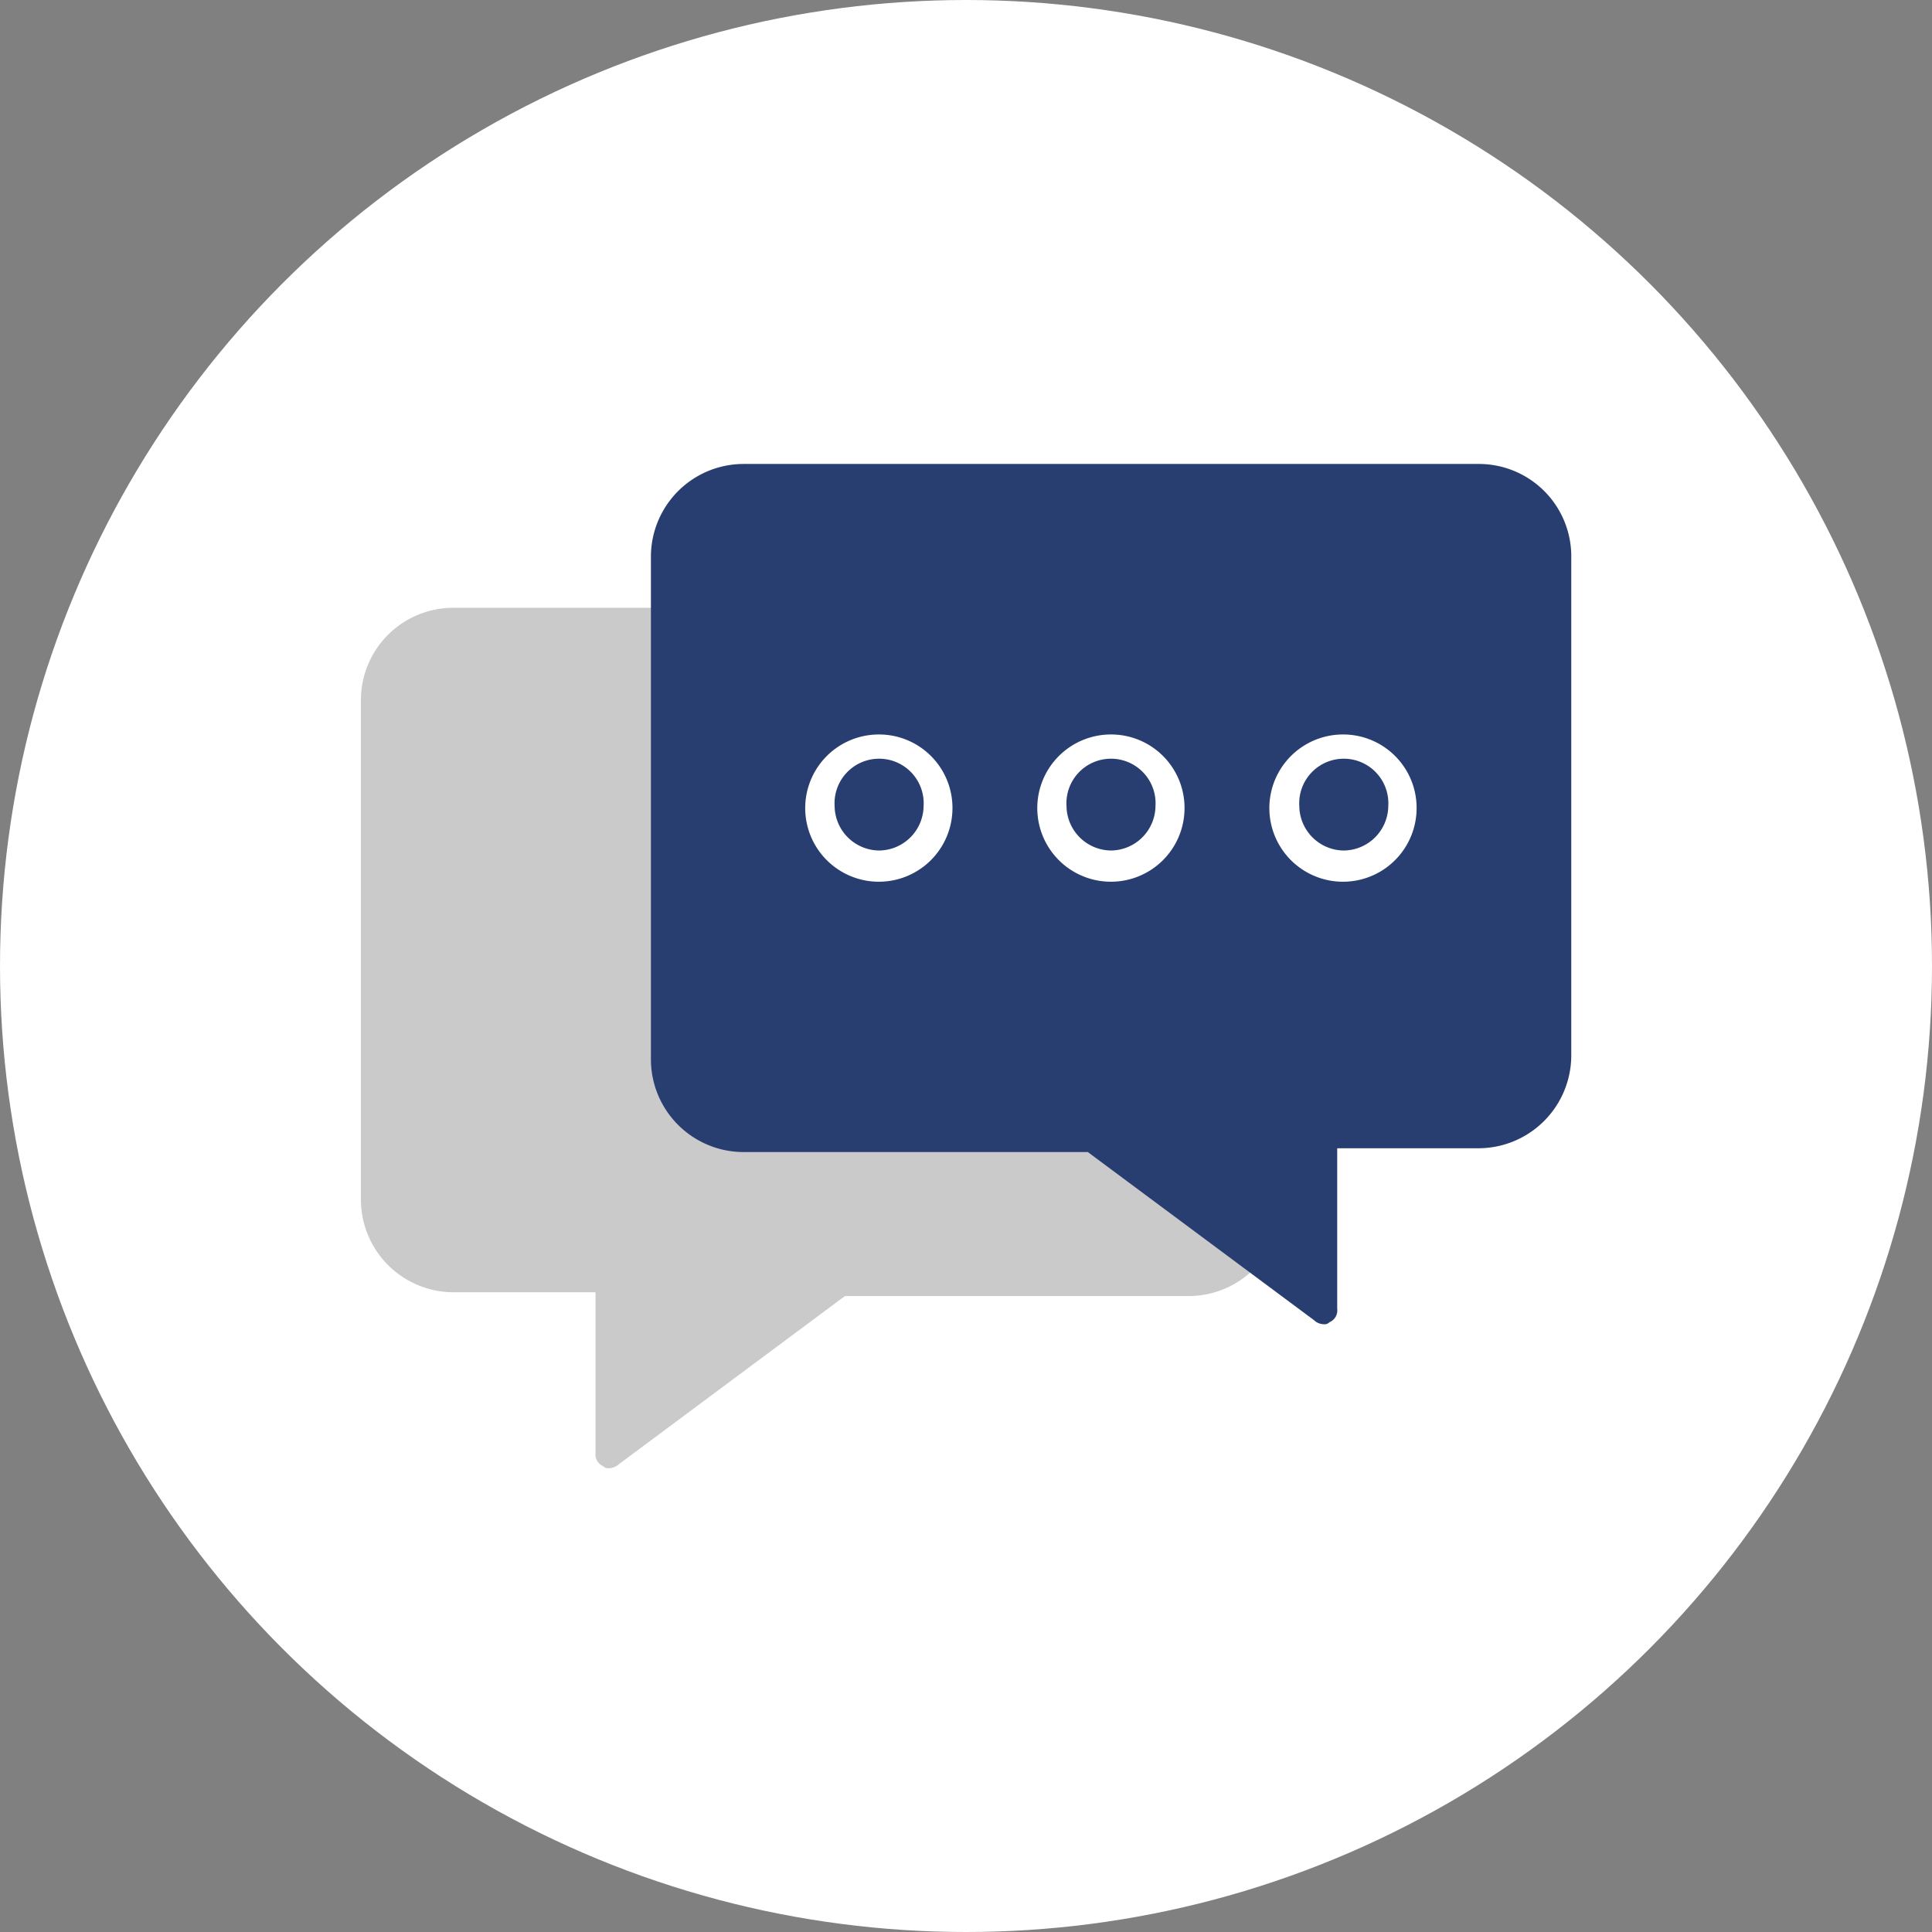
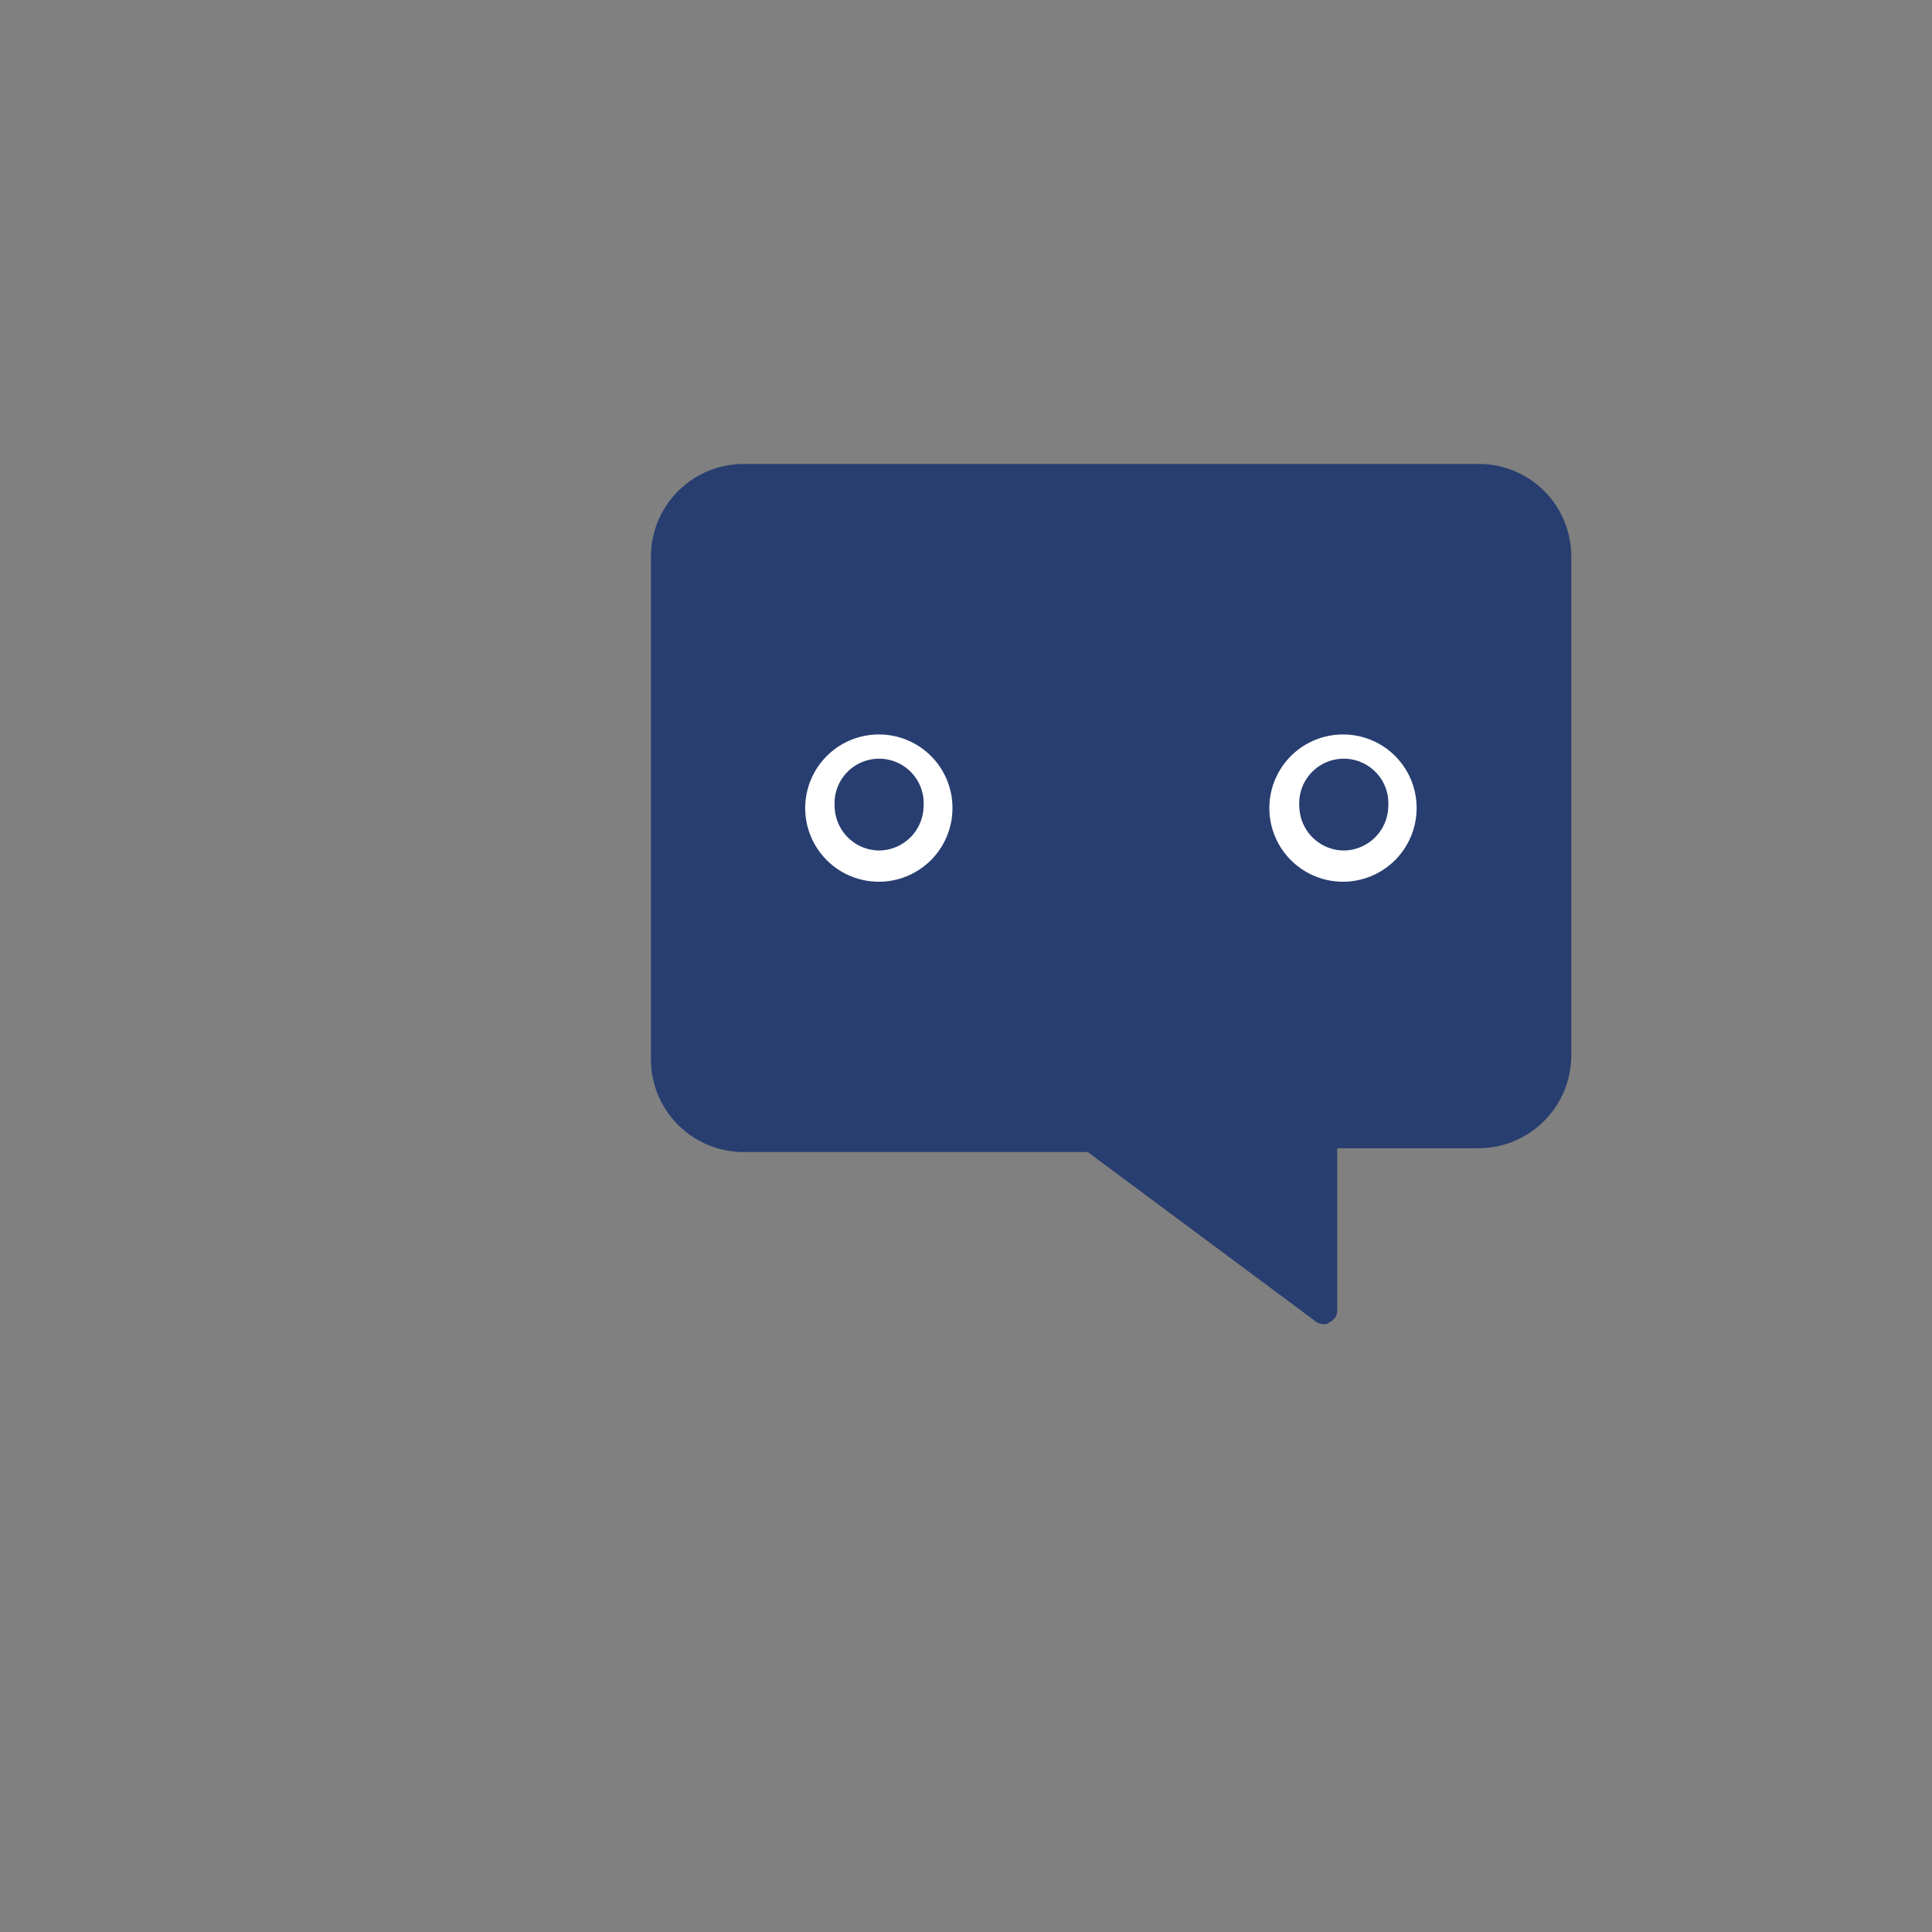
<svg xmlns="http://www.w3.org/2000/svg" viewBox="0 0 107.06 107.06">
  <rect x="0" y="0" width="107.06" height="107.06" fill="#808080" stroke="none" />
  <defs>
    <style>.cls-1{fill:#fff;}.cls-2{fill:#cacaca;}.cls-3{fill:#283e70;}</style>
  </defs>
  <g id="レイヤー_2" data-name="レイヤー 2">
    <g id="レイヤー_2-2" data-name="レイヤー 2">
-       <circle class="cls-1" cx="53.53" cy="53.53" r="53.53" />
      <path class="cls-1" d="M81.77,62.86H73.38l.06,9.81L60.67,62.86H41a4.2,4.2,0,0,1-4.2-4.2v-28A4.21,4.21,0,0,1,41,26.41H81.77A4.21,4.21,0,0,1,86,30.62v28A4.2,4.2,0,0,1,81.77,62.86Z" />
-       <path class="cls-2" d="M20,38.72V66.47a5.14,5.14,0,0,0,5.14,5.14H33V80.5a.72.72,0,0,0,.43.75.38.38,0,0,0,.32.11.83.83,0,0,0,.54-.22l12.53-9.32H65.85A5.14,5.14,0,0,0,71,66.68V38.83a5.14,5.14,0,0,0-5.14-5.15H25.14A5.12,5.12,0,0,0,20,38.72Z" />
      <path class="cls-3" d="M81.92,25.71H41.21a5.14,5.14,0,0,0-5.14,5.14V58.7a5.14,5.14,0,0,0,5.14,5.14H60.28l12.54,9.32a.79.79,0,0,0,.53.22.37.37,0,0,0,.32-.11.71.71,0,0,0,.43-.75V63.63h7.82a5.15,5.15,0,0,0,5.15-5.14V30.74A5.12,5.12,0,0,0,81.92,25.71Z" />
      <path class="cls-1" d="M74.42,40.7a4.08,4.08,0,1,0,4.08,4.07A4.07,4.07,0,0,0,74.42,40.7Zm0,6.43A2.49,2.49,0,0,1,72,44.67a2.47,2.47,0,1,1,4.93,0A2.49,2.49,0,0,1,74.42,47.13Z" />
-       <path class="cls-1" d="M61.57,40.7a4.08,4.08,0,1,0,4.07,4.07A4.07,4.07,0,0,0,61.57,40.7Zm0,6.43a2.49,2.49,0,0,1-2.47-2.46,2.47,2.47,0,1,1,4.93,0A2.49,2.49,0,0,1,61.57,47.13Z" />
      <path class="cls-1" d="M48.71,40.7a4.08,4.08,0,1,0,4.07,4.07A4.07,4.07,0,0,0,48.71,40.7Zm0,6.43a2.49,2.49,0,0,1-2.46-2.46,2.47,2.47,0,1,1,4.93,0A2.49,2.49,0,0,1,48.71,47.13Z" />
    </g>
  </g>
</svg>